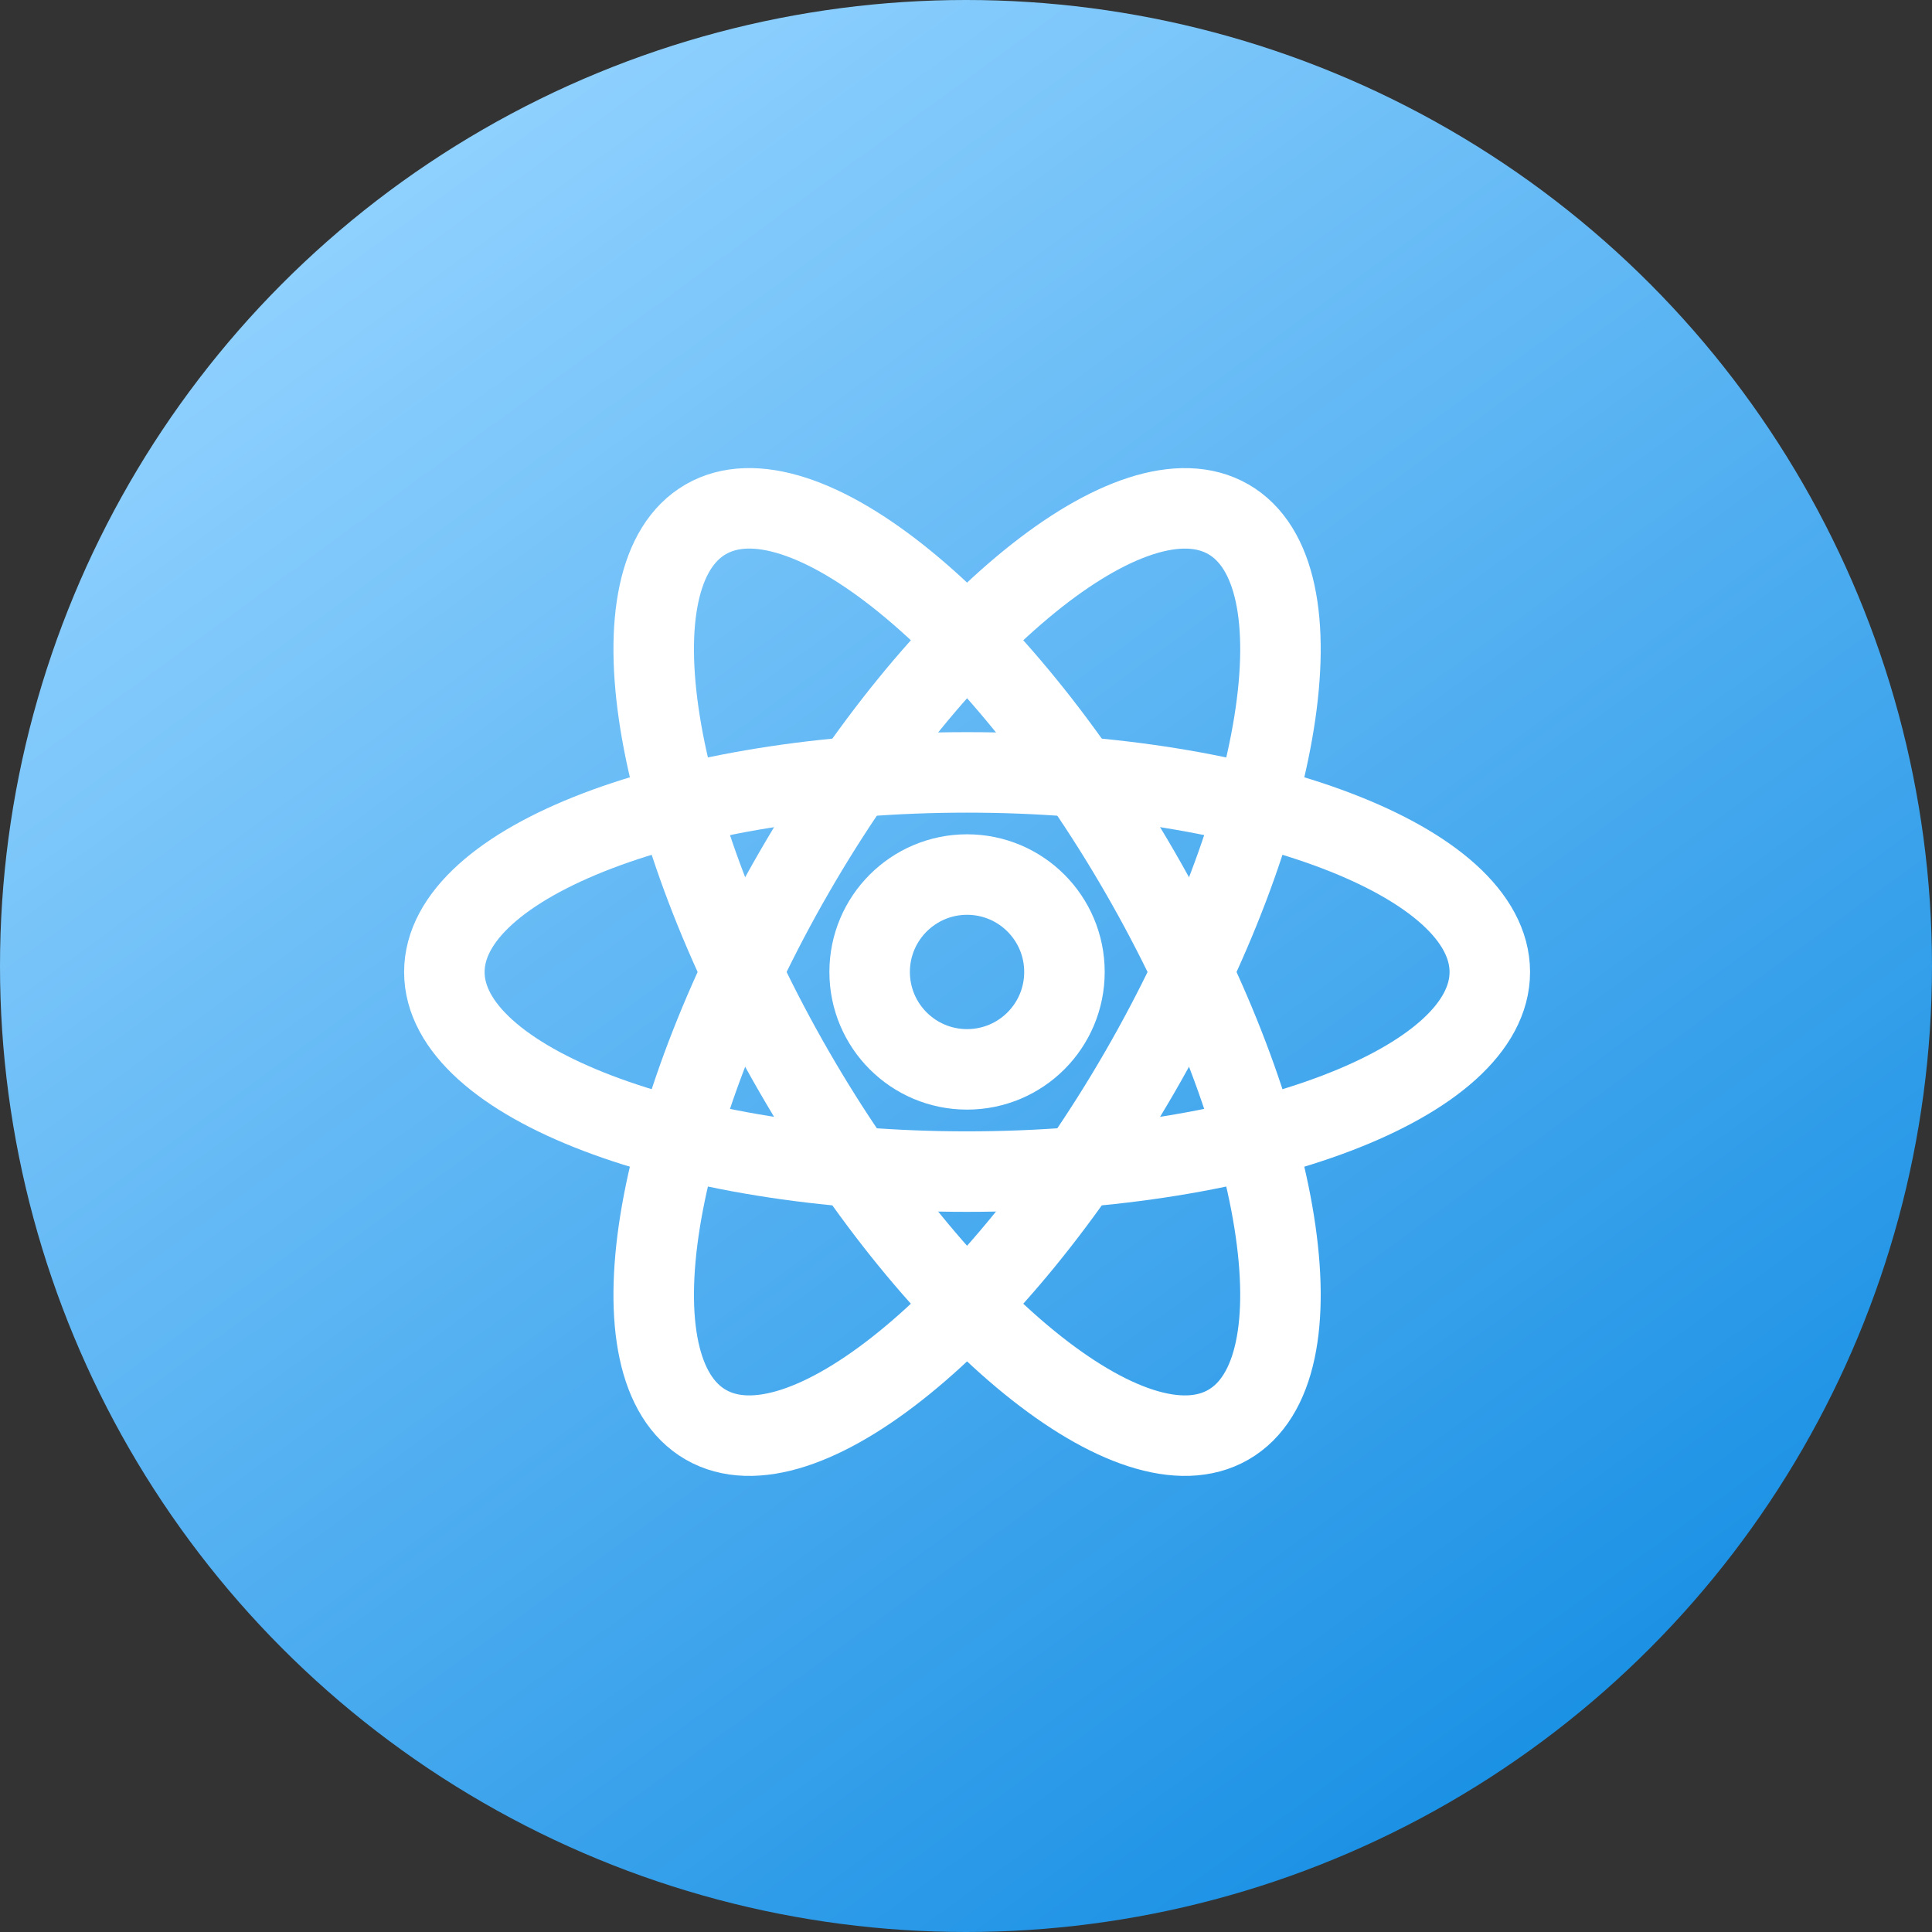
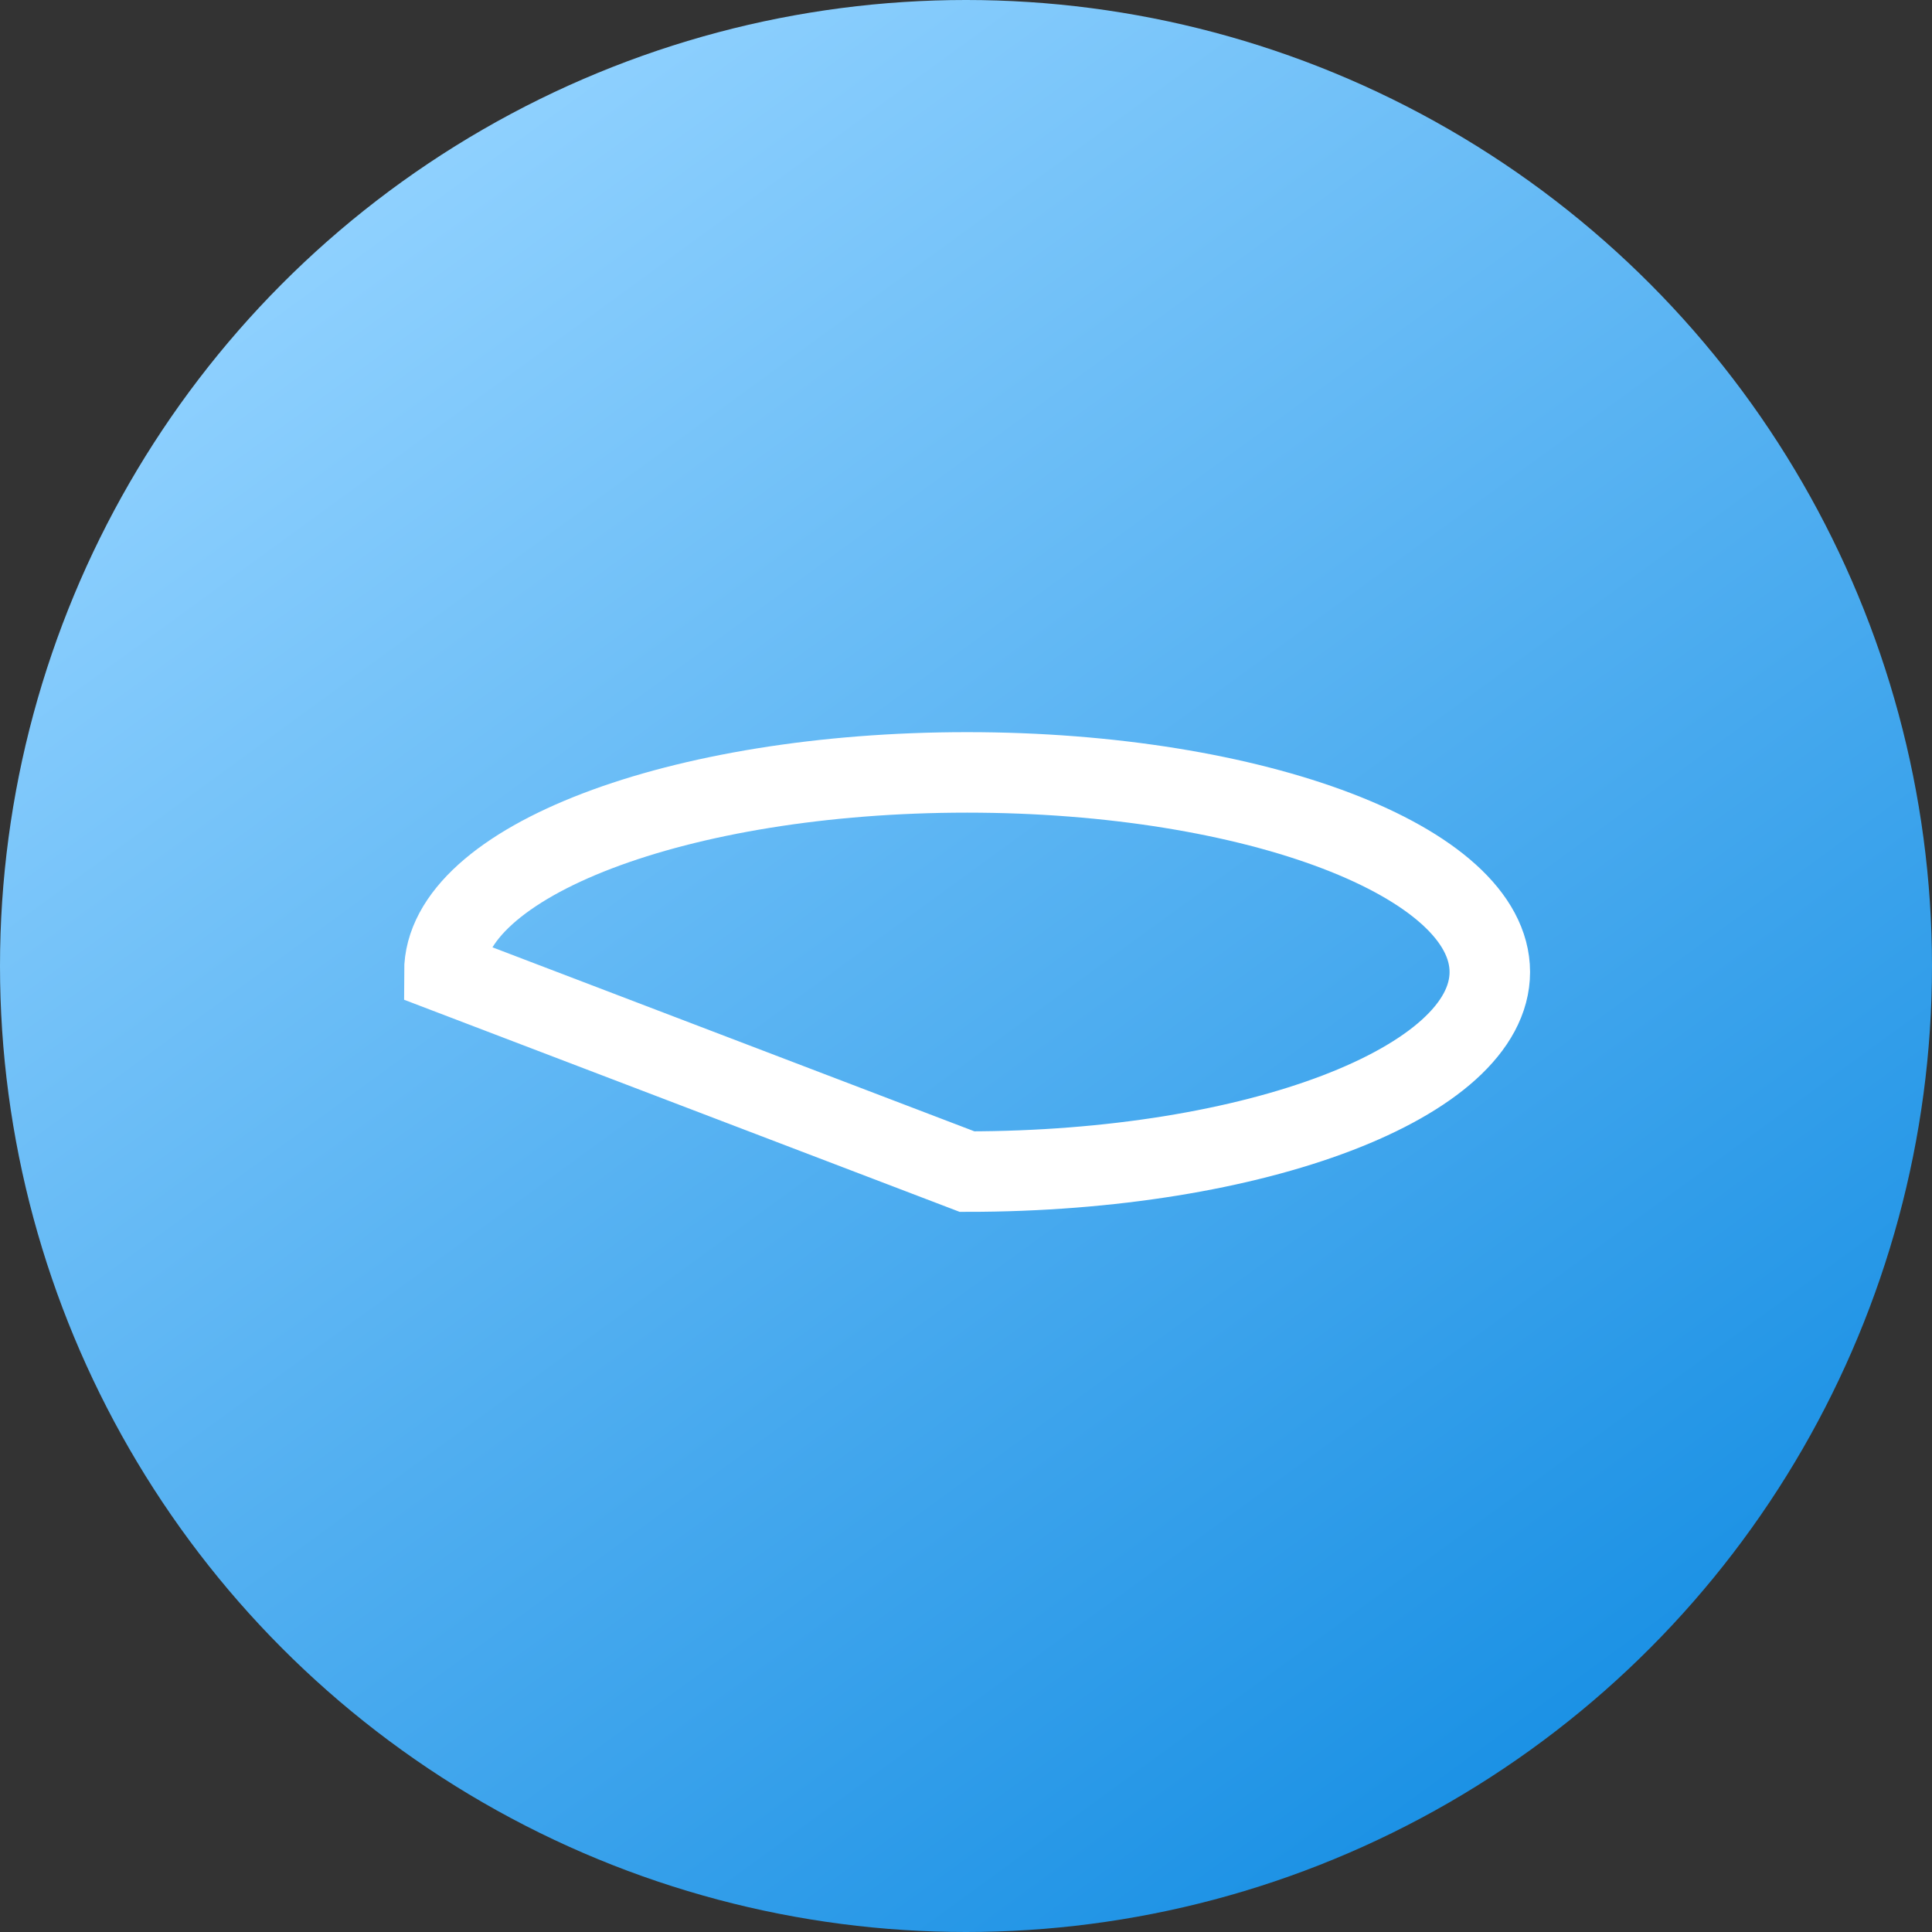
<svg xmlns="http://www.w3.org/2000/svg" width="24" height="24" viewBox="0 0 24 24" fill="none">
  <rect x="0" y="0" width="24" height="24" fill="#333333" stroke="none" />
  <circle cx="12" cy="12" r="12" fill="url(#paint0_linear_149_2510)" />
-   <path d="M12.013 13.284C12.682 13.284 13.223 12.743 13.223 12.074C13.223 11.406 12.682 10.864 12.013 10.864C11.345 10.864 10.803 11.406 10.803 12.074C10.803 12.743 11.345 13.284 12.013 13.284Z" stroke="white" />
-   <path d="M12.013 14.554C15.6 14.554 18.507 13.444 18.507 12.075C18.507 10.705 15.6 9.595 12.013 9.595C8.427 9.595 5.52 10.705 5.52 12.075C5.52 13.444 8.427 14.554 12.013 14.554Z" stroke="white" />
-   <path d="M9.866 13.314C11.659 16.42 14.074 18.383 15.26 17.698C16.446 17.013 15.954 13.941 14.161 10.835C12.367 7.729 9.953 5.766 8.767 6.451C7.581 7.136 8.073 10.208 9.866 13.314Z" stroke="white" />
-   <path d="M9.866 10.835C8.073 13.941 7.581 17.014 8.767 17.698C9.953 18.383 12.367 16.42 14.161 13.314C15.954 10.209 16.446 7.136 15.26 6.451C14.074 5.767 11.659 7.729 9.866 10.835Z" stroke="white" />
+   <path d="M12.013 14.554C15.6 14.554 18.507 13.444 18.507 12.075C18.507 10.705 15.6 9.595 12.013 9.595C8.427 9.595 5.52 10.705 5.52 12.075Z" stroke="white" />
  <defs>
    <linearGradient id="paint0_linear_149_2510" x1="4.473" y1="1.636" x2="19.418" y2="22.145" gradientUnits="userSpaceOnUse">
      <stop offset="0.012" stop-color="#91D2FF" />
      <stop offset="1" stop-color="#1990E4" />
    </linearGradient>
  </defs>
</svg>